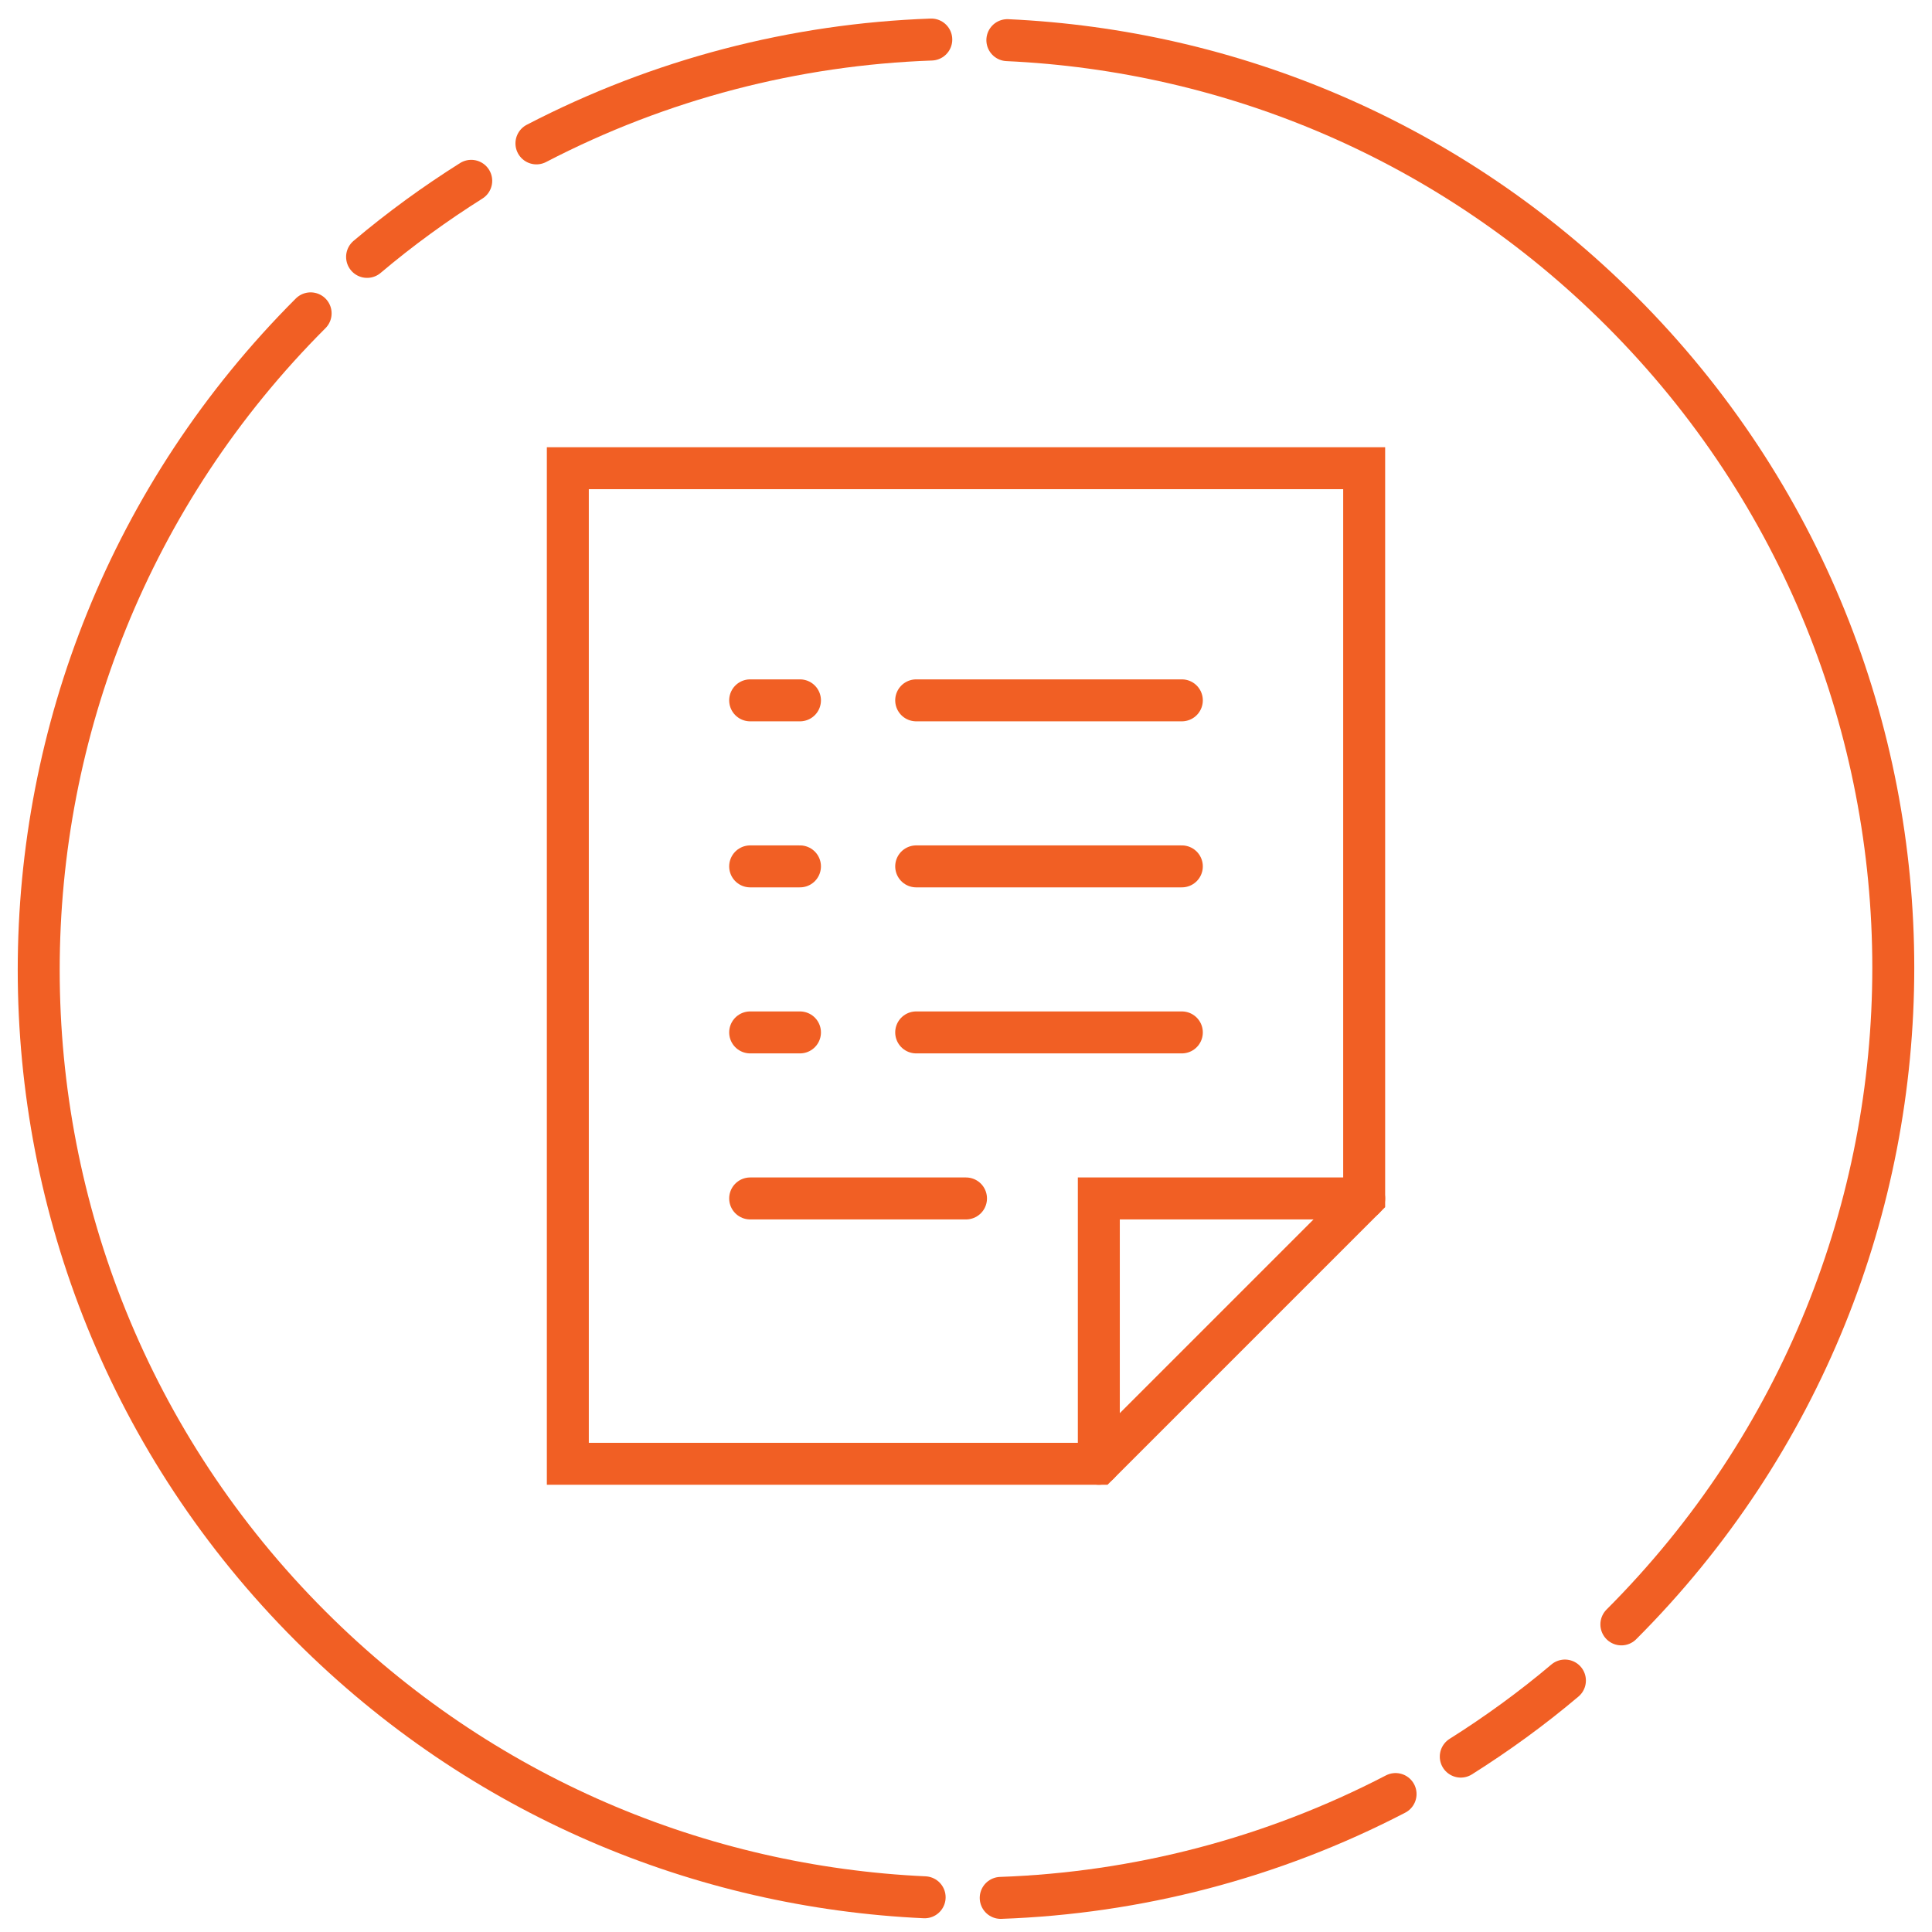
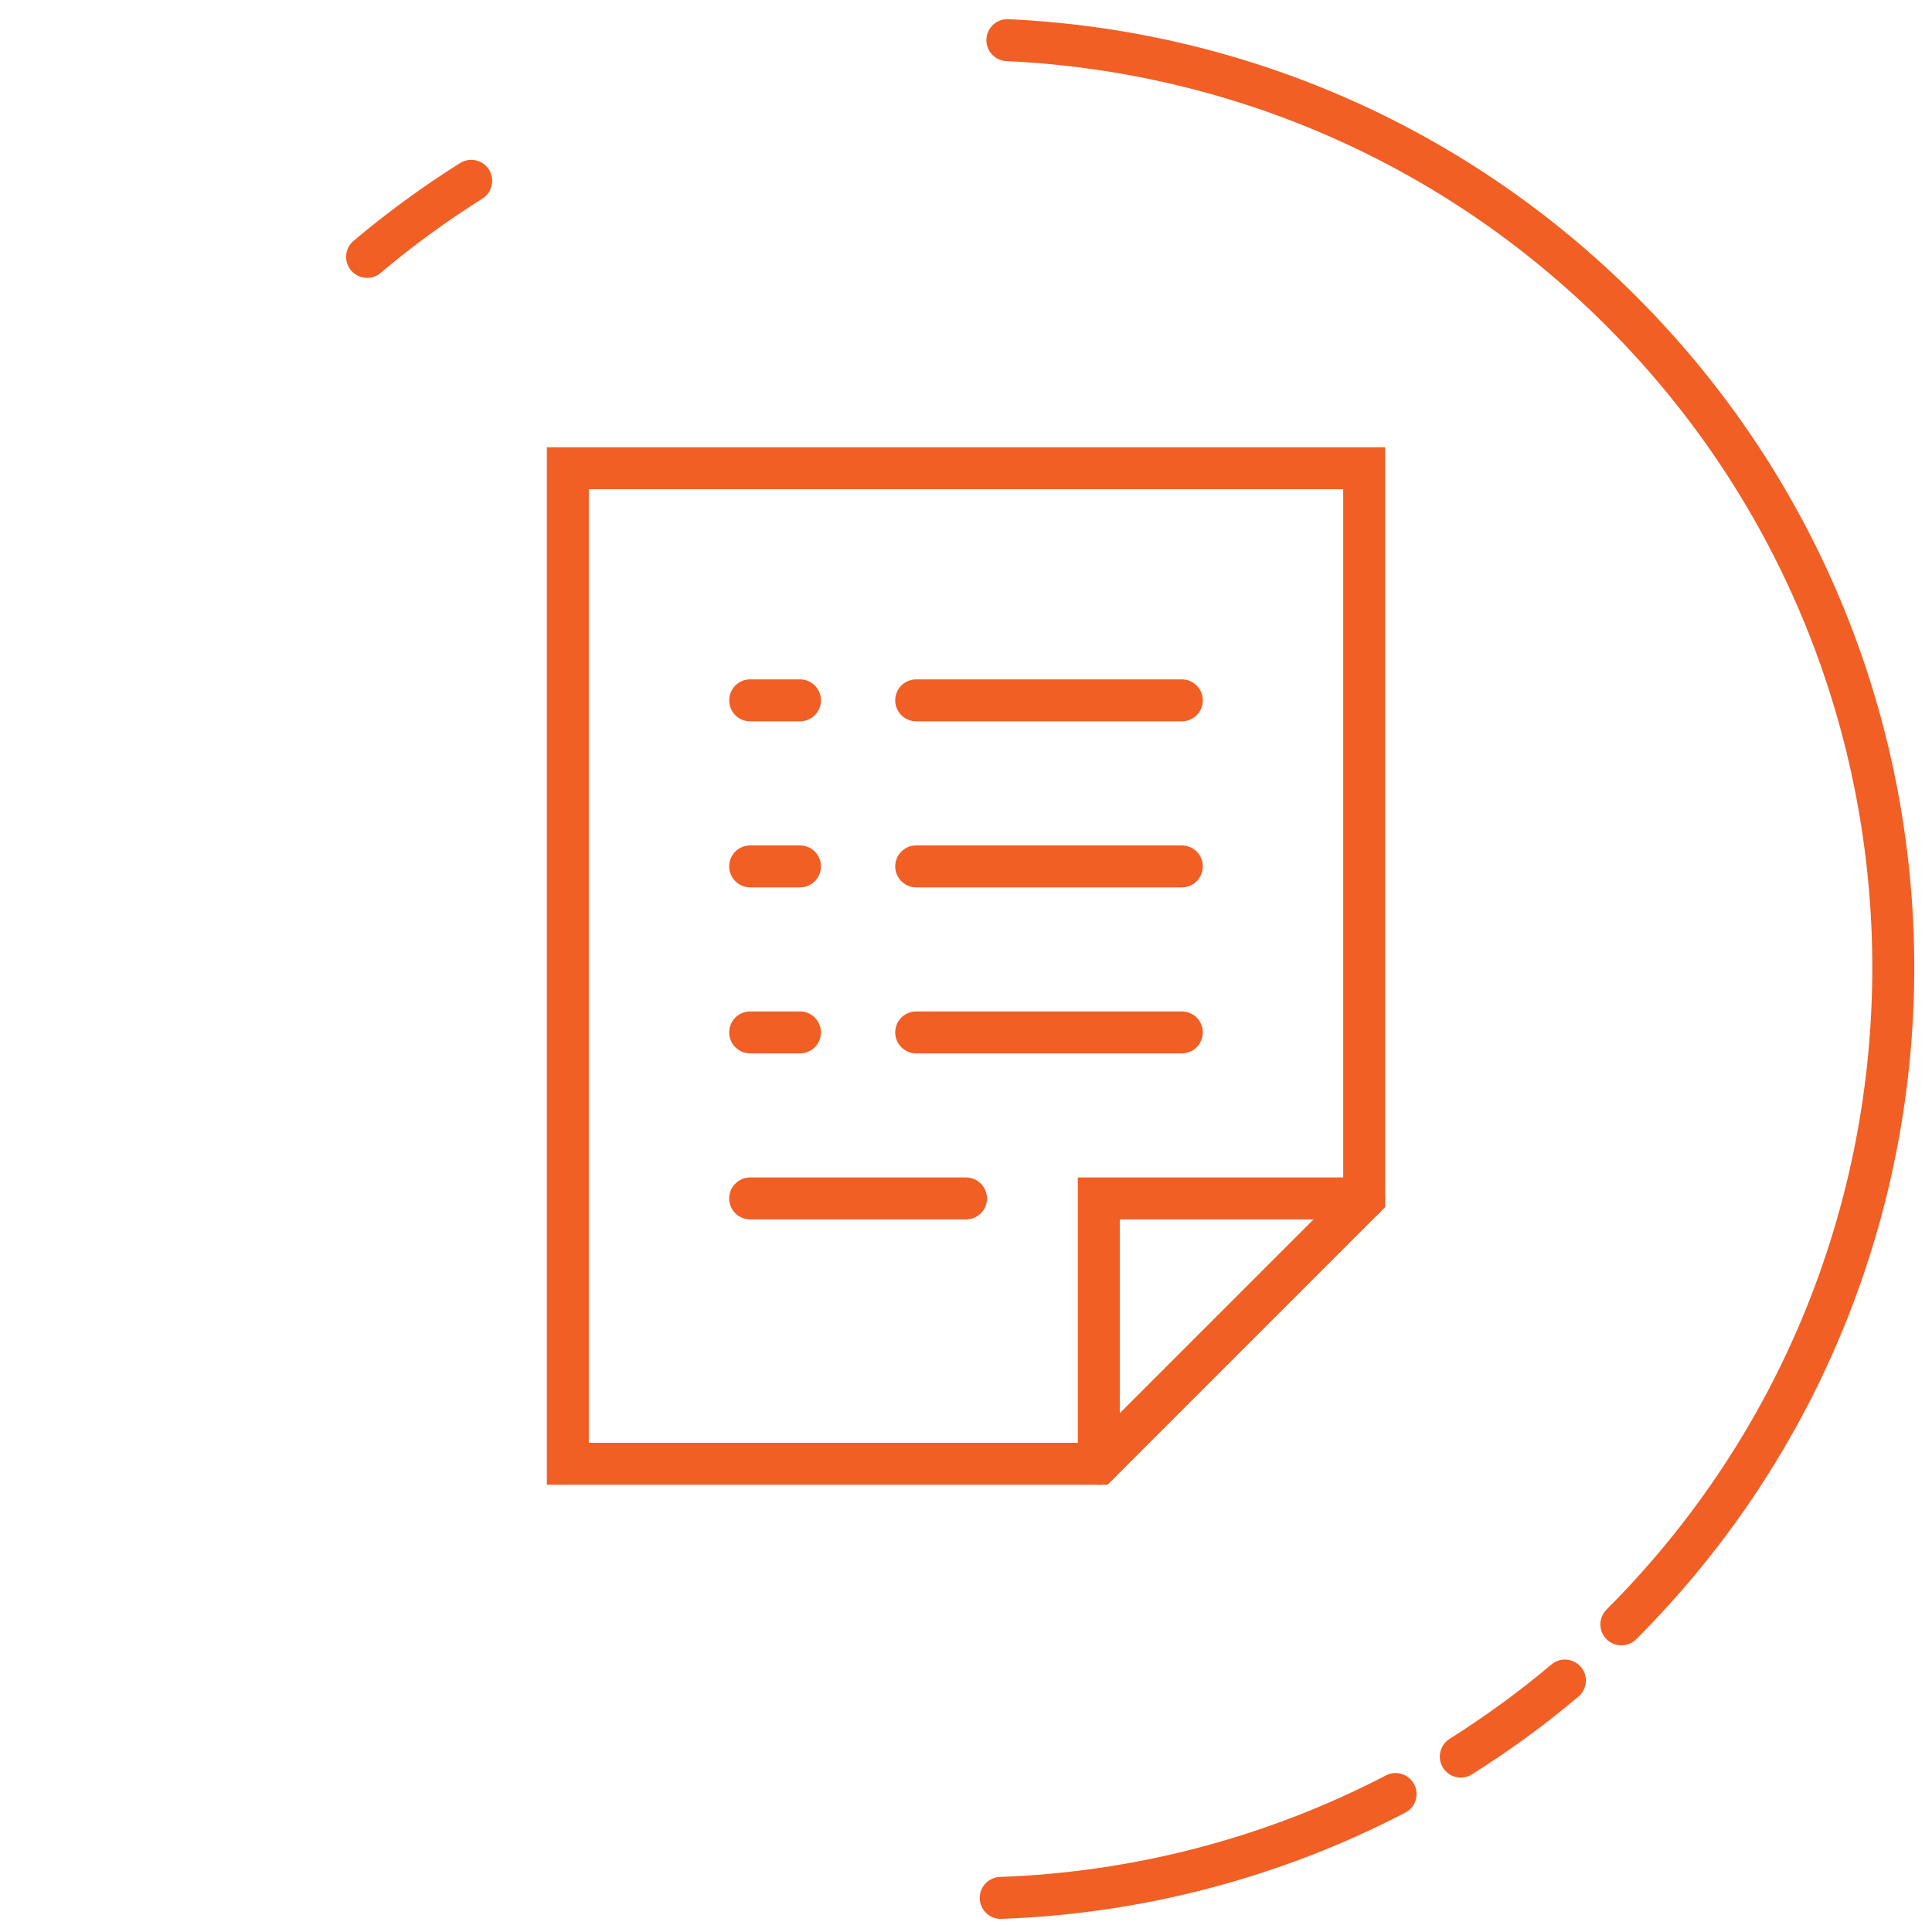
<svg xmlns="http://www.w3.org/2000/svg" id="Layer_1" viewBox="0 0 64 64">
  <defs>
    <style>.cls-1{fill:none;stroke:#f15f24;stroke-linecap:round;stroke-miterlimit:10;stroke-width:1.39px;}</style>
  </defs>
  <path class="cls-1" d="M46.23,59.43c-4.1,2.13-8.57,3.28-13.08,3.44" />
  <path class="cls-1" d="M51.84,55.67c-1.1.93-2.26,1.77-3.45,2.52" />
-   <path class="cls-1" d="M30.63,62.85c-7.4-.34-14.69-3.33-20.34-8.98C-1.72,41.87-1.72,22.39,10.29,10.38" />
-   <path class="cls-1" d="M17.77,4.75c4.1-2.13,8.57-3.28,13.08-3.44" />
  <path class="cls-1" d="M12.16,8.51c1.1-.93,2.26-1.77,3.45-2.52" />
  <path class="cls-1" d="M33.37,1.33c7.4.34,14.69,3.33,20.34,8.98,12.01,12.01,12.01,31.48,0,43.5" />
  <polyline class="cls-1" points="36.4 48.49 36.4 39.7 45.19 39.7" />
  <polygon class="cls-1" points="36.4 48.49 18.81 48.49 18.81 15.51 45.19 15.51 45.19 39.7 36.4 48.49" />
  <line class="cls-1" x1="30.35" y1="23.2" x2="39.15" y2="23.2" />
  <line class="cls-1" x1="24.85" y1="39.7" x2="32" y2="39.7" />
  <line class="cls-1" x1="24.85" y1="23.2" x2="26.5" y2="23.2" />
  <line class="cls-1" x1="30.35" y1="28.7" x2="39.15" y2="28.7" />
  <line class="cls-1" x1="24.85" y1="28.7" x2="26.5" y2="28.7" />
  <line class="cls-1" x1="30.35" y1="34.2" x2="39.15" y2="34.2" />
  <line class="cls-1" x1="24.85" y1="34.2" x2="26.5" y2="34.2" />
</svg>